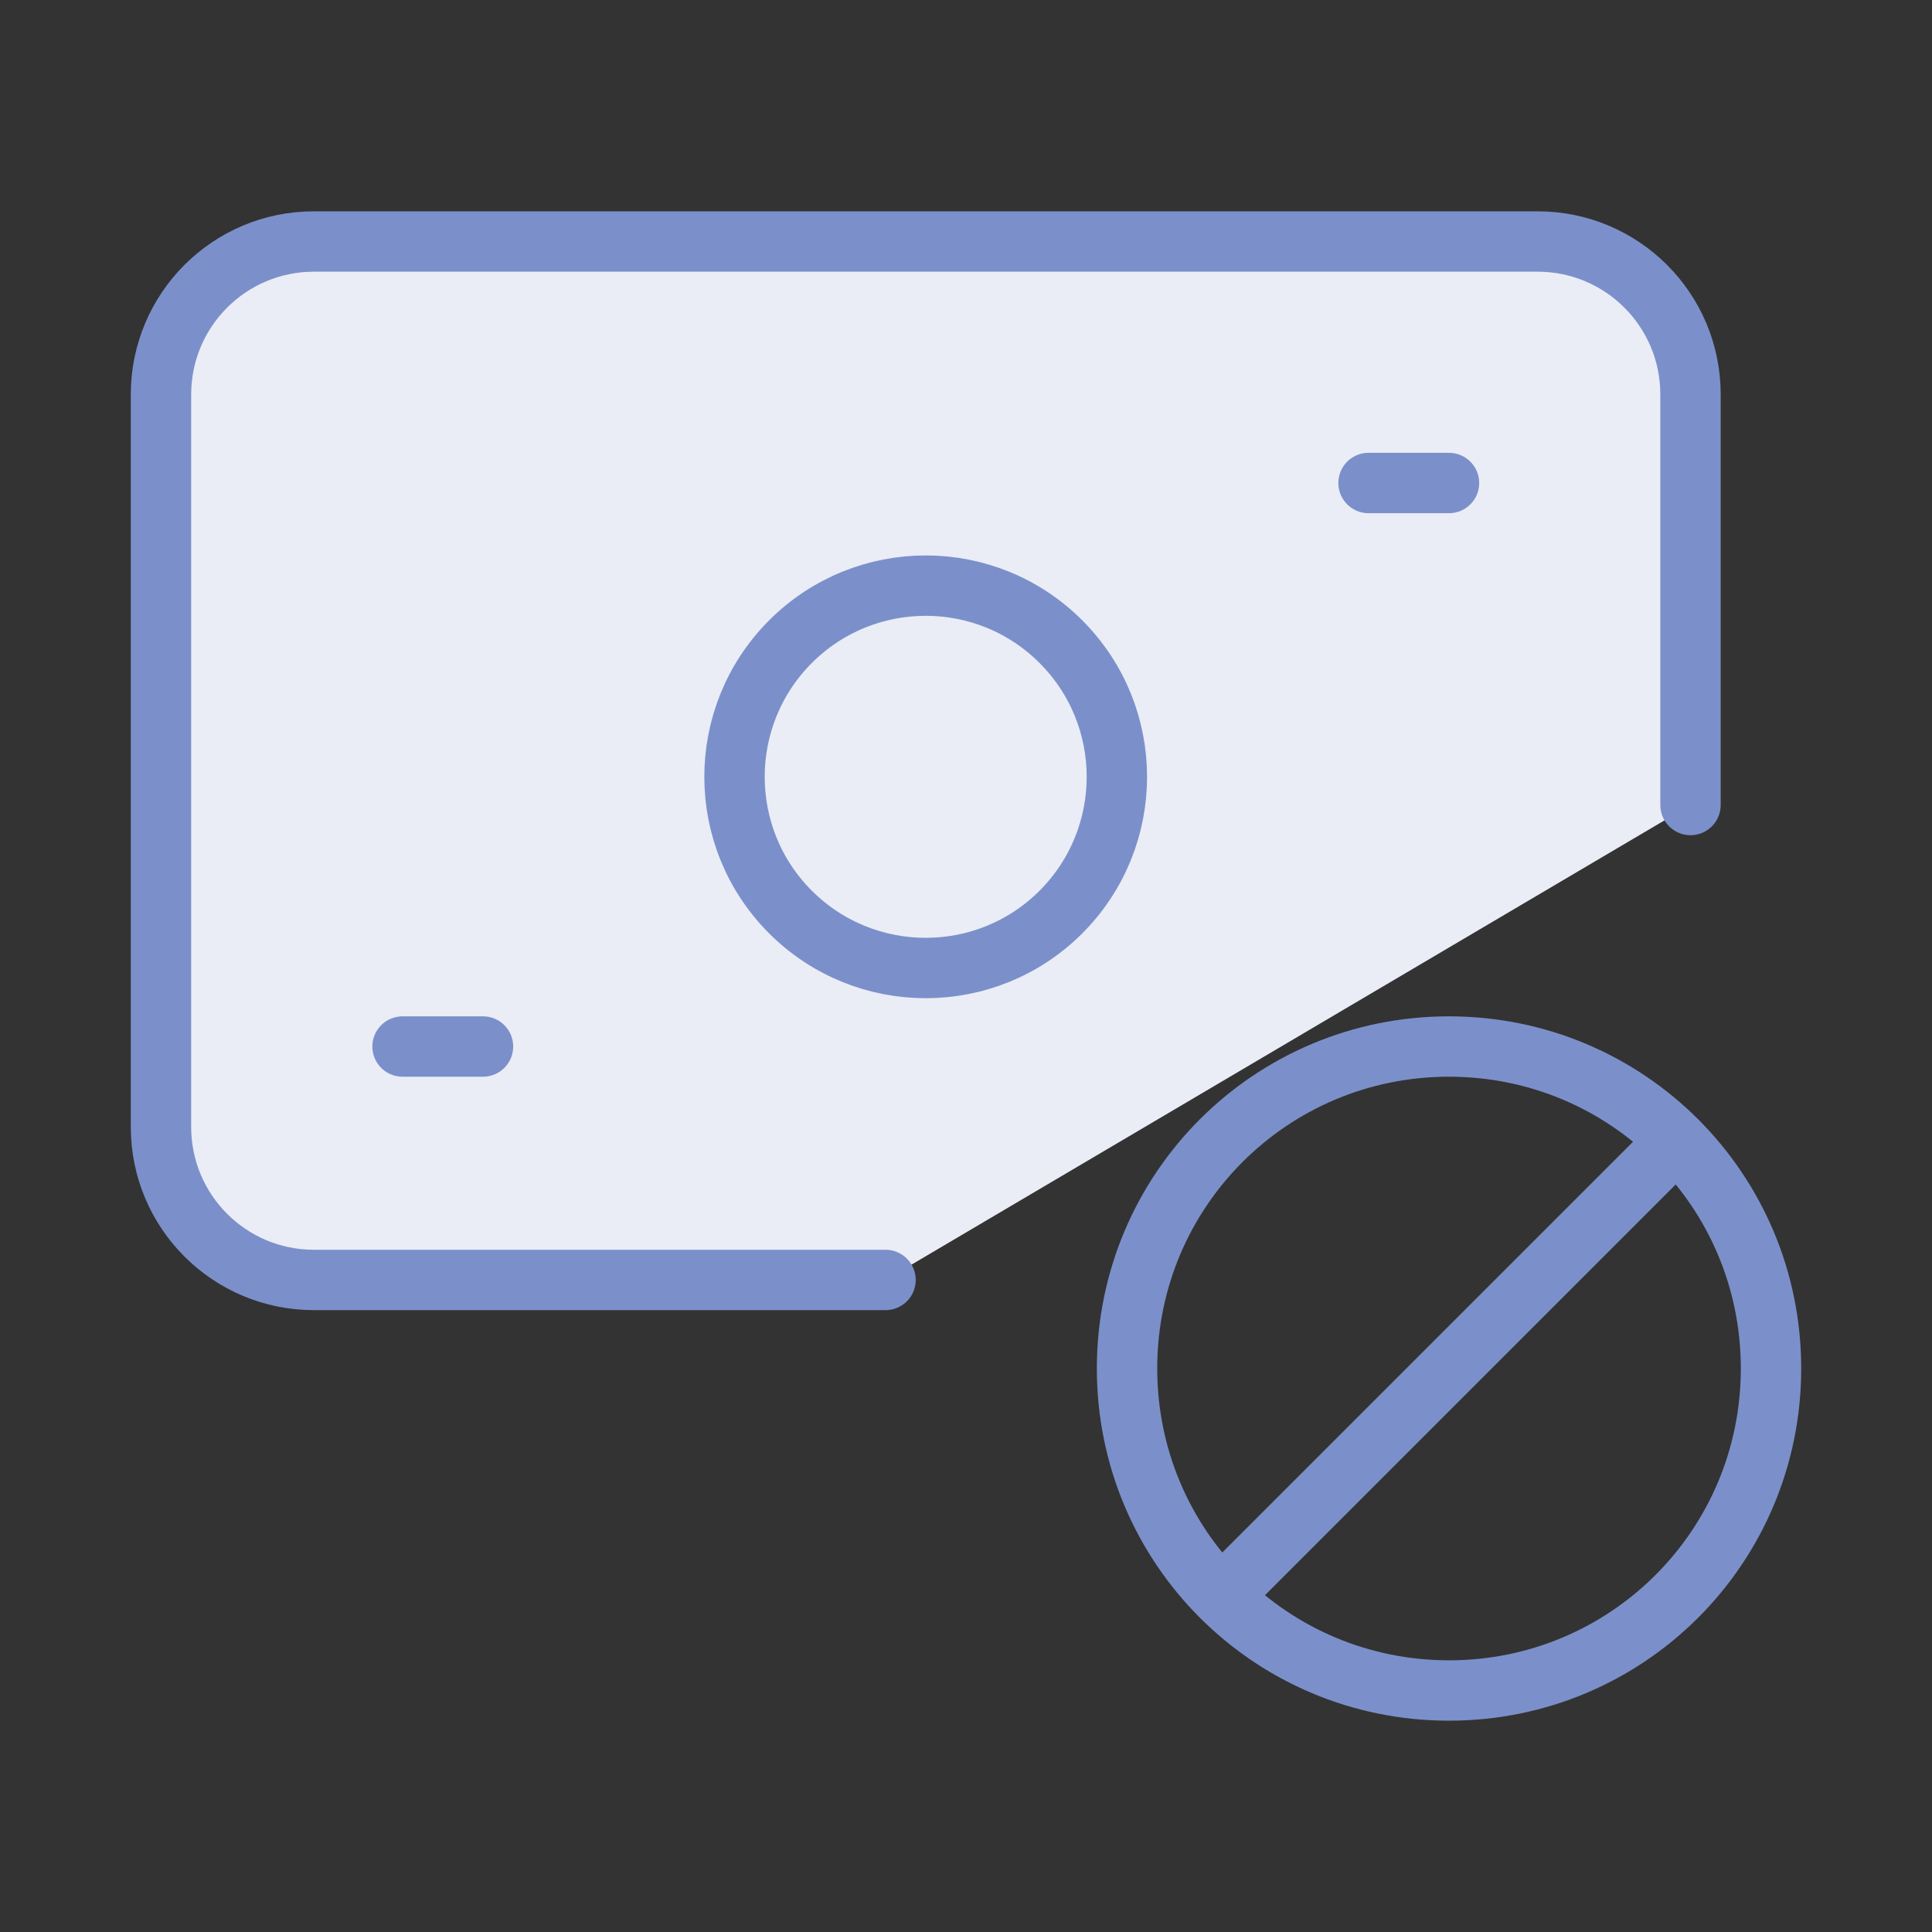
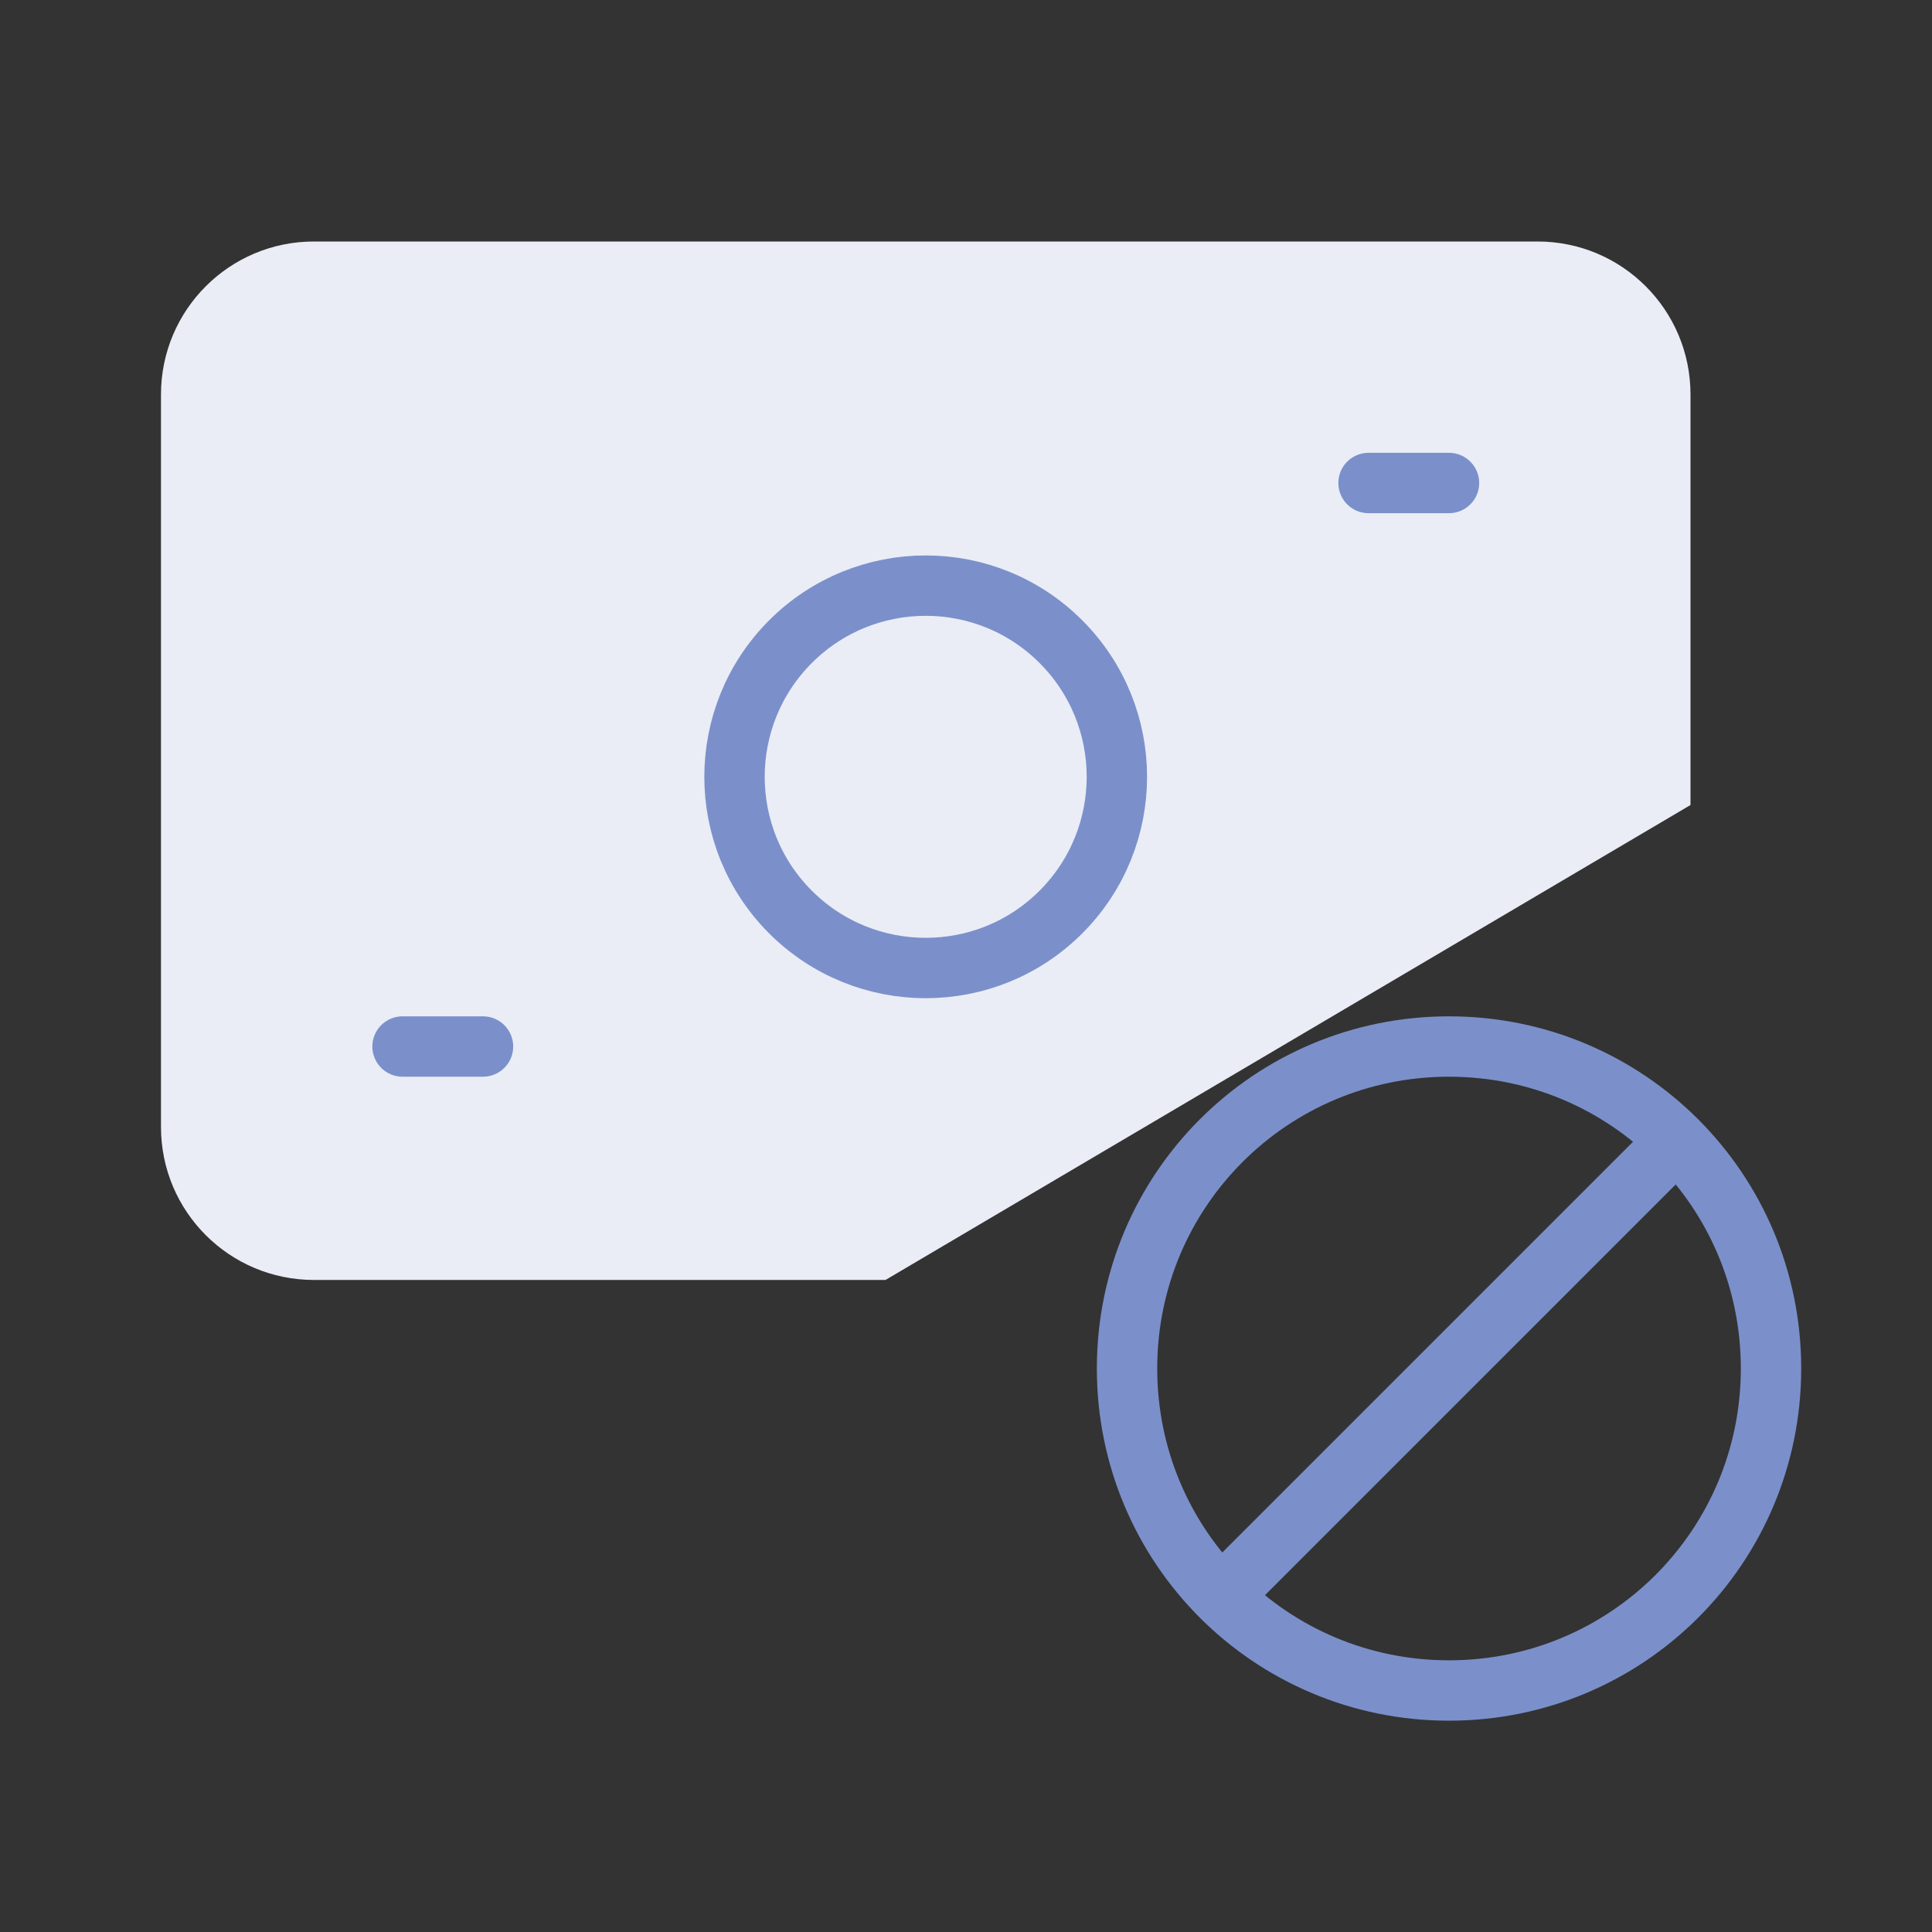
<svg xmlns="http://www.w3.org/2000/svg" width="40" height="40" viewBox="0 0 40 40" fill="none">
  <rect x="0" y="0" width="40" height="40" fill="#333333" stroke="none" />
  <path fill-rule="evenodd" clip-rule="evenodd" d="M18.334 26.5H6.5C4.75 26.5 3.333 25.083 3.333 23.333V8.167C3.333 6.417 4.75 5 6.5 5H31.834C33.584 5 35 6.417 35 8.167V16.667" fill="#EAEDF6" />
-   <path d="M18.334 26.5H6.5C4.75 26.5 3.333 25.083 3.333 23.333V8.167C3.333 6.417 4.75 5 6.5 5H31.834C33.584 5 35 6.417 35 8.167V16.667" stroke="#7B90CA" stroke-width="1.25" stroke-linecap="round" stroke-linejoin="round" />
  <path d="M21.965 13.285C23.51 14.83 23.51 17.336 21.965 18.883C20.42 20.428 17.913 20.428 16.366 18.883C14.821 17.338 14.821 14.831 16.366 13.285C17.913 11.738 20.42 11.738 21.965 13.285" stroke="#7B90CA" stroke-width="1.25" stroke-linecap="round" stroke-linejoin="round" />
  <path fill-rule="evenodd" clip-rule="evenodd" d="M36.667 28.333C36.667 32.023 33.69 35 30 35C26.31 35 23.334 32.023 23.334 28.333C23.334 24.643 26.31 21.667 30 21.667C33.69 21.667 36.667 24.643 36.667 28.333Z" stroke="#7B90CA" stroke-width="1.25" stroke-linecap="round" stroke-linejoin="round" />
  <path d="M10 21.667H8.334" stroke="#7B90CA" stroke-width="1.25" stroke-linecap="round" stroke-linejoin="round" />
  <path d="M30 10H28.334" stroke="#7B90CA" stroke-width="1.25" stroke-linecap="round" stroke-linejoin="round" />
  <path d="M25.288 33.045L34.713 23.62" stroke="#7B90CA" stroke-width="1.25" stroke-linecap="round" stroke-linejoin="round" />
</svg>